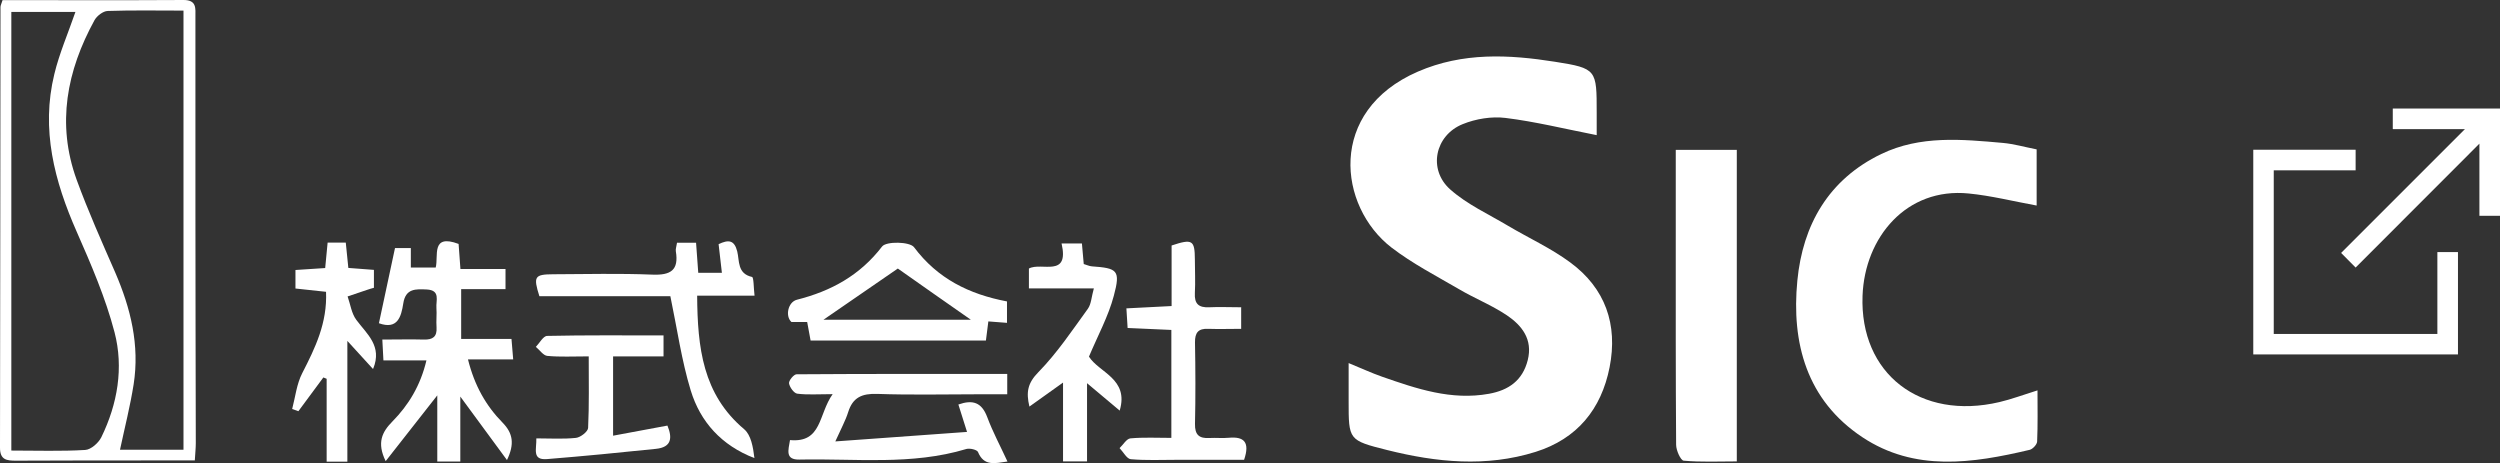
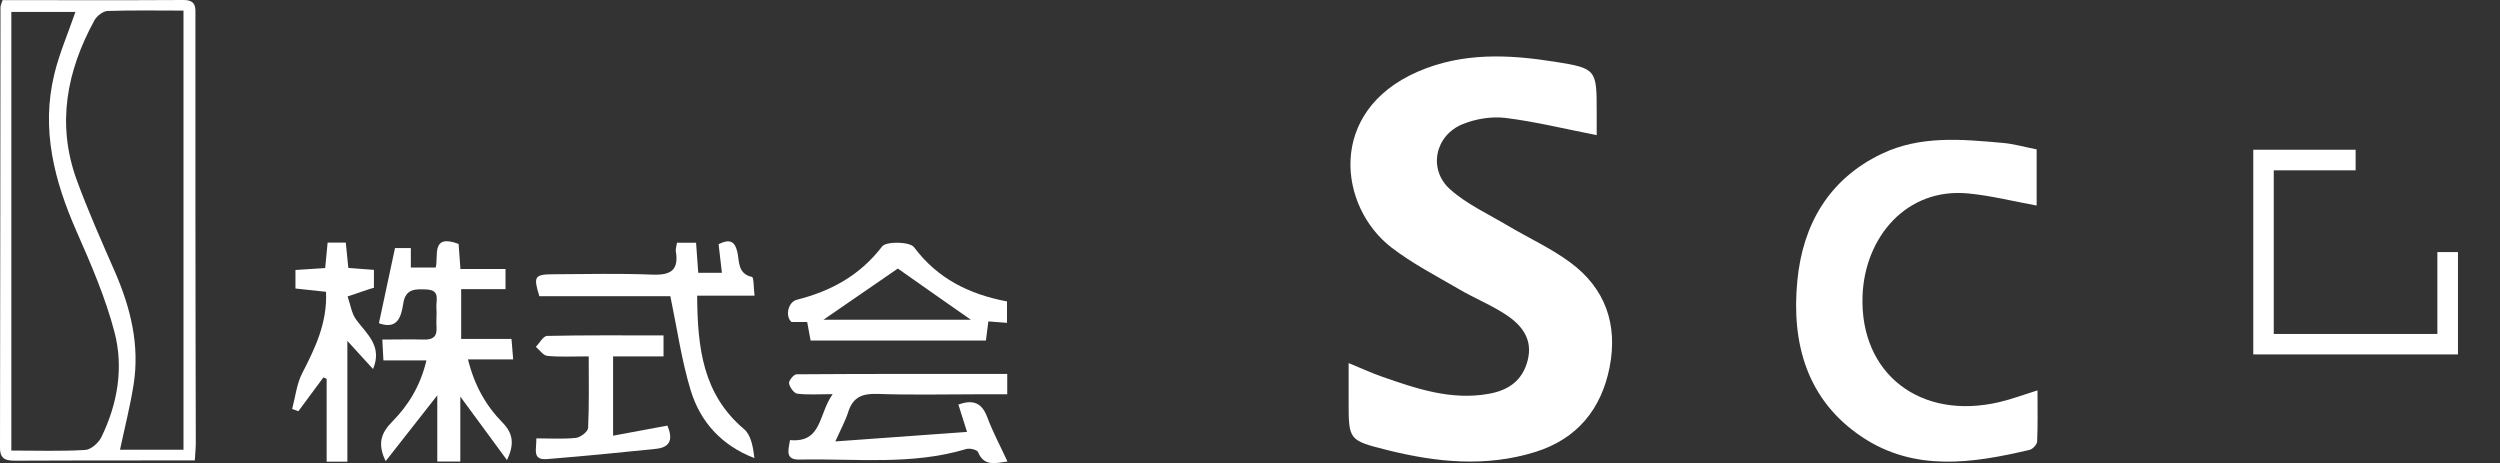
<svg xmlns="http://www.w3.org/2000/svg" id="_レイヤー_2" data-name="レイヤー 2" viewBox="0 0 205.19 38">
  <rect x="0" y="0" width="205.19" height="38" fill="#333333" stroke="none" />
  <defs>
    <style>
      .cls-1 {
        fill: #fff;
      }
    </style>
  </defs>
  <g id="_レイヤー_1-2" data-name="レイヤー 1">
    <g>
      <g>
        <path class="cls-1" d="M131.04,11.09c-2.65-.52-5.04-1.11-7.47-1.41-1.14-.14-2.44.07-3.52.51-2.28.92-2.86,3.72-1.03,5.35,1.38,1.23,3.14,2.03,4.75,2.99,1.7,1.01,3.53,1.84,5.11,3.01,2.88,2.12,3.92,5.1,3.23,8.6-.68,3.45-2.67,5.88-6.08,6.95-4.06,1.27-8.13.86-12.17-.15-3.18-.8-3.17-.82-3.17-4.03,0-.96,0-1.93,0-3.11,1.01.41,1.86.81,2.75,1.12,2.84.99,5.68,1.96,8.77,1.4,1.61-.29,2.76-1.09,3.18-2.76.43-1.7-.47-2.84-1.71-3.68-1.24-.83-2.65-1.39-3.94-2.15-1.87-1.09-3.82-2.1-5.53-3.41-4.37-3.37-5.31-11.19,2.16-14.44,3.69-1.6,7.47-1.41,11.26-.81,3.43.54,3.42.65,3.42,4.17,0,.62,0,1.25,0,1.86Z" />
        <path class="cls-1" d="M167.16,12.27v4.6c-1.92-.35-3.74-.81-5.58-.99-5.1-.51-8.53,3.59-8.71,8.39-.24,6.4,4.74,10.26,11.24,8.73.98-.23,1.93-.59,3.12-.96,0,1.45.03,2.83-.03,4.2-.01.24-.36.62-.61.68-4.69,1.11-9.43,1.82-13.74-1.04-4.56-3.03-5.83-7.72-5.33-12.85.44-4.56,2.55-8.3,6.89-10.39,3.2-1.54,6.6-1.21,9.98-.91.9.08,1.79.34,2.77.53Z" />
        <path class="cls-1" d="M.2.01C5.21.01,10.14.03,15.07,0c1.09,0,.97.7.97,1.37,0,5.37,0,10.75,0,16.12,0,6.29.02,12.59.03,18.88,0,.43-.05.85-.08,1.42-.97,0-1.87,0-2.78,0-3.97,0-7.93,0-11.9.02-.74,0-1.31-.05-1.31-1.06C.03,24.69.02,12.64.04.58c0-.13.08-.27.17-.57ZM15.06,36.92V.87c-2.17,0-4.2-.04-6.22.03-.38.01-.88.4-1.08.75-2.28,4.16-3.13,8.52-1.47,13.1.94,2.58,2.07,5.1,3.17,7.62,1.27,2.94,2.01,5.96,1.51,9.17-.28,1.78-.73,3.54-1.12,5.37h5.21ZM.93.98v36c2.11,0,4.1.07,6.07-.05.47-.03,1.09-.58,1.32-1.05,1.33-2.73,1.84-5.7,1.08-8.61-.74-2.83-1.92-5.56-3.1-8.24-1.84-4.17-2.95-8.41-1.84-12.95.41-1.7,1.12-3.33,1.73-5.1H.93Z" />
-         <path class="cls-1" d="M142.55,37.87c-1.49,0-2.93.07-4.36-.06-.25-.02-.62-.85-.62-1.3-.04-5.71-.03-11.43-.03-17.14,0-2.32,0-4.63,0-7.07h5.01v25.58Z" />
        <path class="cls-1" d="M31.65,37.84c-.73-1.5-.3-2.38.56-3.25,1.32-1.34,2.3-2.94,2.79-5.01h-3.53c-.03-.6-.05-1.05-.09-1.71,1.22,0,2.32-.03,3.41,0,.73.02,1.09-.23,1.04-1-.04-.53.03-1.07-.01-1.6-.05-.6.35-1.45-.79-1.51-.9-.04-1.74-.1-1.93,1.14-.17,1.1-.47,2.18-2,1.63.43-2.02.86-4.03,1.32-6.17h1.3v1.6h2.04c.25-.93-.42-2.8,1.88-1.94.05.6.09,1.26.15,2.06h3.7v1.65h-3.64v4.09h4.13c.05.59.09,1.04.14,1.68h-3.71c.53,2.14,1.48,3.81,2.84,5.19.86.88.99,1.76.36,3.07-1.25-1.7-2.51-3.41-3.83-5.21v5.33h-1.89v-5.43c-1.51,1.92-2.87,3.66-4.23,5.39Z" />
        <path class="cls-1" d="M82.67,30.68v1.68c-.76,0-1.51,0-2.26,0-2.8,0-5.61.07-8.41-.03-1.25-.04-2.01.28-2.39,1.51-.21.67-.56,1.3-1.05,2.39,3.78-.27,7.19-.52,10.81-.78-.32-1.03-.5-1.6-.71-2.25,1.17-.41,1.91-.19,2.37,1.04.45,1.21,1.07,2.36,1.66,3.64-1.05.15-1.93.4-2.42-.78-.08-.19-.67-.33-.95-.25-4.5,1.36-9.11.77-13.69.87-1.22.03-.92-.78-.79-1.6,2.64.24,2.32-2.11,3.5-3.77-1.22,0-2.08.07-2.91-.04-.27-.04-.62-.53-.67-.85-.03-.22.39-.74.62-.74,5.74-.04,11.48-.03,17.29-.03Z" />
        <path class="cls-1" d="M55.58,19.92h1.55c.06.85.12,1.6.18,2.47h1.94c-.09-.82-.18-1.57-.27-2.35.8-.38,1.29-.36,1.53.6.19.78,0,1.82,1.21,2.09.15.03.13.87.21,1.54h-4.71c.03,4.25.45,8.09,3.86,10.96.57.49.73,1.47.84,2.37-2.7-1.04-4.44-2.97-5.23-5.56-.75-2.46-1.11-5.05-1.67-7.73h-10.75c-.51-1.62-.4-1.79,1.14-1.8,2.71-.01,5.43-.08,8.13.03,1.5.06,2.19-.35,1.93-1.92-.03-.18.05-.38.1-.71Z" />
        <path class="cls-1" d="M82.67,26.5c-.55-.04-1.02-.08-1.55-.12-.06.51-.12.98-.2,1.57h-14.39c-.09-.46-.18-.97-.28-1.52-.45,0-.87,0-1.29,0-.53-.48-.29-1.64.45-1.83,2.81-.71,5.17-2,6.99-4.37.34-.44,2.28-.4,2.62.06,1.93,2.58,4.52,3.86,7.63,4.45v1.75ZM73.69,22.04c-1.95,1.34-4.05,2.78-6.1,4.2h12.09c-2.02-1.41-4.08-2.85-5.99-4.2Z" />
-         <path class="cls-1" d="M101.87,25.2v1.79c-.91,0-1.8.03-2.7,0-.82-.04-1.1.31-1.09,1.12.04,2.22.05,4.45,0,6.68-.02.91.35,1.21,1.19,1.16.53-.03,1.07.03,1.59-.02,1.23-.11,1.75.34,1.25,1.81-1.79,0-3.66,0-5.53,0-1.26,0-2.52.06-3.77-.05-.33-.03-.61-.59-.92-.91.3-.28.57-.77.89-.8,1.09-.1,2.19-.04,3.36-.04v-8.86c-1.2-.05-2.34-.1-3.59-.16-.03-.52-.06-.98-.1-1.61,1.25-.06,2.43-.12,3.71-.19v-4.97c1.71-.57,1.9-.44,1.91,1.14,0,.92.05,1.84,0,2.76-.05.9.32,1.21,1.18,1.17.81-.04,1.63,0,2.6,0Z" />
-         <path class="cls-1" d="M89.37,29.26c.83,1.33,3.31,1.82,2.53,4.44-.84-.7-1.65-1.38-2.68-2.25v6.42h-1.97v-6.47c-1.02.73-1.82,1.3-2.76,1.97-.28-1.19-.15-1.92.74-2.83,1.53-1.56,2.77-3.42,4.06-5.2.28-.39.29-.97.49-1.67h-5.33v-1.63c1.02-.56,3.34.8,2.68-2.06h1.67c.05.58.1,1.1.15,1.69.22.06.43.17.66.19,2.11.15,2.37.32,1.81,2.41-.45,1.7-1.32,3.28-2.05,5.02Z" />
        <path class="cls-1" d="M30.6,30.27c-.63-.69-1.22-1.34-2.09-2.29v9.91h-1.7v-6.8c-.09-.04-.18-.07-.27-.11-.68.92-1.37,1.85-2.05,2.77-.17-.06-.34-.12-.51-.18.26-.99.37-2.06.83-2.95,1.07-2.08,2.06-4.13,1.95-6.67-.86-.09-1.65-.18-2.51-.27v-1.52c.82-.05,1.57-.1,2.44-.16.06-.68.13-1.34.2-2.09h1.49c.07.68.14,1.33.21,2.08.7.05,1.36.1,2.1.16v1.47c-.18.05-.36.1-.53.16-.54.18-1.09.37-1.63.55.23.65.32,1.4.72,1.93.87,1.17,2.14,2.14,1.38,4Z" />
        <path class="cls-1" d="M48.31,29.25c-1.29,0-2.35.06-3.39-.04-.33-.03-.62-.48-.94-.74.31-.32.61-.9.93-.9,3.14-.07,6.28-.04,9.55-.04v1.72h-4.14v6.51c1.5-.28,2.94-.55,4.46-.83.41.99.36,1.78-.95,1.91-2.97.31-5.95.6-8.93.84-1.26.1-.85-.81-.88-1.7,1.15,0,2.21.07,3.25-.04.38-.04.99-.52,1-.82.09-1.88.05-3.76.05-5.88Z" />
      </g>
      <g id="_レイヤー_3" data-name=" レイヤー 3">
        <g>
          <polygon class="cls-1" points="200.05 27.41 186.62 27.41 186.62 13.98 193.34 13.98 193.34 12.29 184.94 12.29 184.94 29.09 201.74 29.09 201.74 20.69 200.05 20.69 200.05 27.41" />
-           <polygon class="cls-1" points="205.18 8.91 205.18 8.91 196.39 8.91 196.39 10.59 196.4 10.59 196.4 10.6 202.31 10.6 192.15 20.76 193.34 21.96 203.5 11.79 203.5 17.71 205.19 17.71 205.19 10.6 205.19 8.91 205.18 8.91" />
        </g>
      </g>
    </g>
  </g>
</svg>